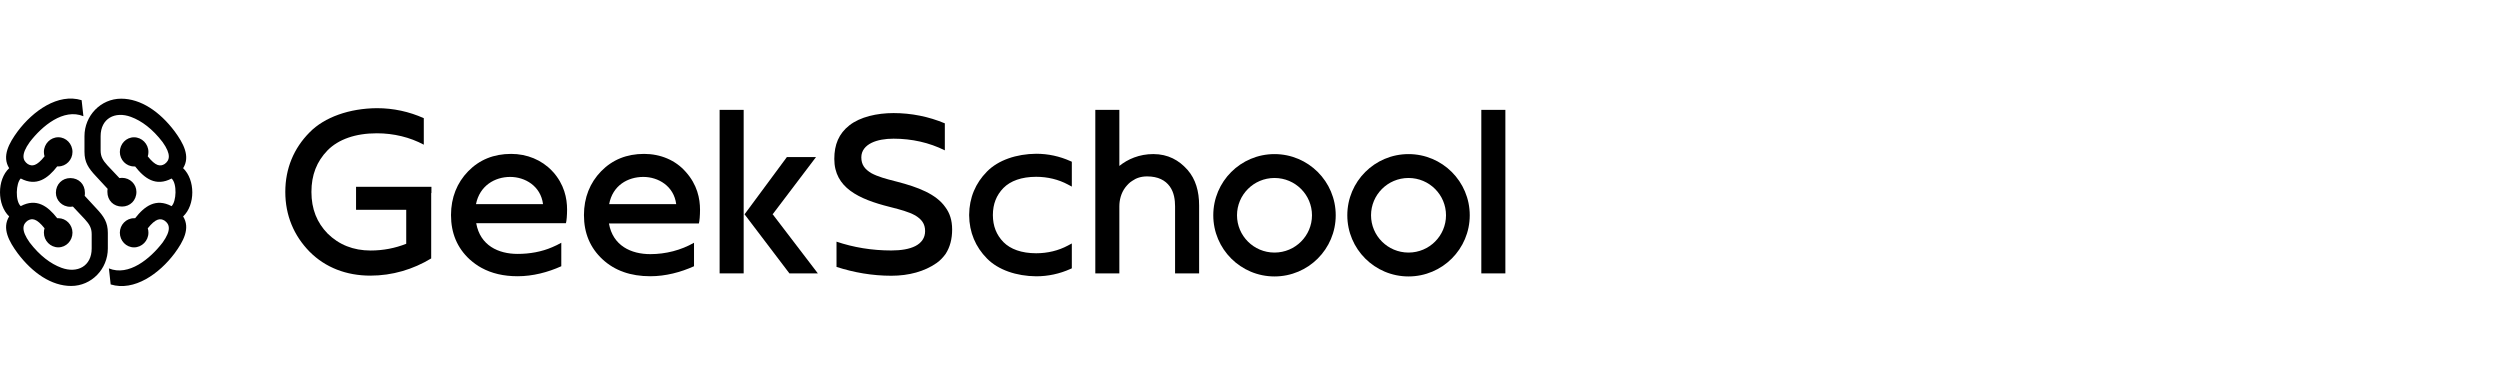
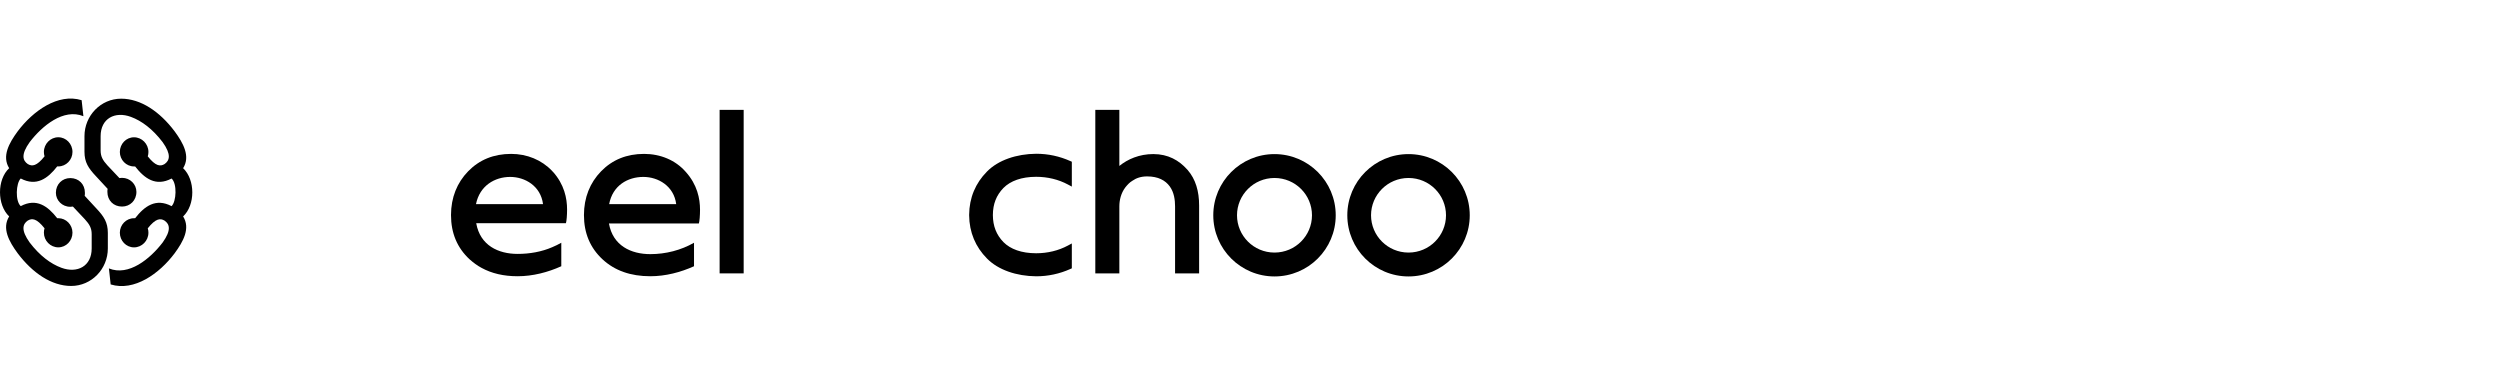
<svg xmlns="http://www.w3.org/2000/svg" width="208" height="32" viewBox="0 0 208 32" fill="none">
  <path d="M53.587 12.804C52.144 12.804 50.951 13.287 50.008 14.255C49.085 15.203 48.585 16.442 48.585 17.893C48.585 19.403 49.104 20.622 50.124 21.57C51.143 22.518 52.471 22.983 54.106 22.983C55.376 22.983 56.626 22.654 57.742 22.151V20.196C56.664 20.815 55.395 21.144 54.106 21.144C52.509 21.144 50.989 20.448 50.663 18.59H58.146C58.203 18.416 58.242 17.913 58.242 17.448C58.242 16.519 58.011 15.358 57.049 14.294C56.203 13.326 54.953 12.804 53.587 12.804ZM53.529 14.72C54.76 14.72 56.068 15.474 56.26 16.984H50.682C50.97 15.436 52.221 14.72 53.529 14.72Z" fill="black" />
  <path d="M59.872 9.141H61.873V22.745H59.872V9.141Z" fill="black" />
-   <path d="M67.891 13.07L64.313 17.791L64.275 17.811L68.045 22.745H65.679L61.947 17.83L65.467 13.07H67.891Z" fill="black" />
-   <path d="M35.895 16.063V15.541H29.623V17.457H33.798V20.282C32.874 20.65 31.874 20.843 30.835 20.843C29.392 20.843 28.2 20.36 27.257 19.431C26.372 18.521 25.911 17.399 25.911 15.967C25.911 14.554 26.353 13.432 27.257 12.503C28.161 11.593 29.566 11.09 31.355 11.09C32.759 11.09 34.105 11.419 35.26 12.038V9.832C34.048 9.29 32.74 9 31.355 9C29.085 9.019 27.007 9.735 25.757 11.013C24.449 12.329 23.737 14.012 23.737 15.967C23.737 17.921 24.449 19.605 25.757 20.94C27.065 22.256 28.815 22.933 30.816 22.933C32.643 22.933 34.375 22.411 35.875 21.501V20.631V16.063H35.895Z" fill="black" />
  <path d="M45.931 14.216C45.065 13.307 43.853 12.804 42.526 12.804C41.083 12.804 39.89 13.287 38.947 14.255C38.024 15.203 37.524 16.442 37.524 17.893C37.524 19.403 38.043 20.622 39.063 21.57C39.371 21.841 39.698 22.093 40.063 22.286C40.91 22.751 41.91 22.983 43.064 22.983C44.334 22.983 45.584 22.654 46.7 22.151V20.196C46.45 20.332 46.2 20.467 45.95 20.564C45.065 20.951 44.064 21.125 43.064 21.125C41.467 21.125 39.948 20.428 39.621 18.571H45.931H47.085C47.142 18.396 47.181 17.893 47.181 17.429C47.181 16.5 46.95 15.339 45.988 14.274C45.969 14.274 45.95 14.255 45.931 14.216ZM45.18 16.984H39.602C39.909 15.455 41.16 14.72 42.449 14.72C43.68 14.72 44.988 15.474 45.18 16.984Z" fill="black" />
-   <path d="M125.247 9.141H123.246V22.746H125.247V9.141Z" fill="black" />
-   <path d="M78.651 17.235L78.653 17.237L78.654 17.24C79.019 17.728 79.218 18.318 79.218 19.099C79.218 19.886 79.041 20.558 78.676 21.125C78.475 21.401 78.229 21.672 77.913 21.892C76.928 22.578 75.628 22.942 74.157 22.942C72.574 22.942 71.04 22.673 69.598 22.206V20.106C70.997 20.58 72.531 20.839 74.157 20.839C74.977 20.839 75.665 20.724 76.157 20.472C76.662 20.212 76.969 19.797 76.969 19.232C76.969 18.929 76.9 18.677 76.752 18.458C76.608 18.244 76.398 18.077 76.149 17.924L76.144 17.921L76.139 17.919C75.589 17.616 74.865 17.43 74.216 17.263C74.143 17.244 74.072 17.226 74.002 17.207L74.001 17.207L74 17.207C72.736 16.889 71.584 16.492 70.749 15.872C69.928 15.261 69.414 14.434 69.414 13.224C69.414 12.031 69.787 11.119 70.674 10.424C71.57 9.724 72.965 9.408 74.342 9.408C75.82 9.408 77.275 9.701 78.61 10.262V12.509C77.309 11.861 75.858 11.538 74.342 11.538C73.65 11.538 72.998 11.646 72.51 11.886C72.017 12.129 71.662 12.525 71.662 13.091C71.662 13.394 71.731 13.646 71.879 13.865C72.024 14.08 72.232 14.246 72.482 14.399L72.487 14.402L72.491 14.405C73.042 14.707 73.766 14.894 74.415 15.061L74.416 15.061C74.488 15.079 74.559 15.098 74.629 15.116L74.629 15.116C76.379 15.57 77.884 16.14 78.651 17.235Z" fill="black" />
+   <path d="M125.247 9.141H123.246H125.247V9.141Z" fill="black" />
  <path d="M95.439 14.677C96.362 14.677 96.958 15.006 97.324 15.509C97.69 16.012 97.766 16.651 97.766 17.173V22.747H99.767V17.096C99.767 15.915 99.479 14.909 98.805 14.135C98.786 14.116 98.786 14.116 98.767 14.096C98.094 13.342 97.189 12.819 95.958 12.819C94.785 12.819 93.823 13.245 93.13 13.806V9.141H91.13V22.747H93.13V17.173C93.13 16.651 93.265 16.07 93.631 15.586C93.804 15.373 93.977 15.18 94.208 15.044C94.535 14.812 94.939 14.677 95.439 14.677Z" fill="black" />
  <path d="M80.633 17.89C80.633 17.897 80.633 17.904 80.633 17.912C80.644 19.326 81.166 20.55 82.117 21.508C83.05 22.46 84.574 22.974 86.207 22.988H86.208H86.209C87.214 22.988 88.164 22.777 89.043 22.384L89.176 22.325V20.255L88.848 20.431C88.072 20.848 87.162 21.071 86.209 21.071C84.991 21.071 84.069 20.729 83.489 20.145C82.902 19.542 82.611 18.818 82.607 17.89C82.611 16.963 82.902 16.239 83.489 15.636C84.069 15.052 84.991 14.71 86.209 14.71C87.162 14.71 88.072 14.933 88.848 15.35L89.176 15.525V13.456L89.043 13.397C88.164 13.004 87.214 12.793 86.209 12.793H86.208H86.207C84.574 12.807 83.05 13.321 82.117 14.273C81.166 15.23 80.644 16.455 80.633 17.869C80.633 17.876 80.633 17.883 80.633 17.89Z" fill="black" />
  <path fill-rule="evenodd" clip-rule="evenodd" d="M117.189 21.014C118.925 21.014 120.308 19.612 120.308 17.911C120.308 16.21 118.925 14.808 117.189 14.808C115.454 14.808 114.07 16.21 114.07 17.911C114.07 19.612 115.454 21.014 117.189 21.014ZM117.189 23C120.002 23 122.283 20.721 122.283 17.911C122.283 15.1 120.002 12.821 117.189 12.821C114.376 12.821 112.096 15.1 112.096 17.911C112.096 20.721 114.376 23 117.189 23Z" fill="black" />
  <path fill-rule="evenodd" clip-rule="evenodd" d="M106.038 21.014C107.774 21.014 109.157 19.612 109.157 17.911C109.157 16.21 107.774 14.808 106.038 14.808C104.303 14.808 102.919 16.21 102.919 17.911C102.919 19.612 104.303 21.014 106.038 21.014ZM106.038 23C108.851 23 111.132 20.721 111.132 17.911C111.132 15.1 108.851 12.821 106.038 12.821C103.225 12.821 100.945 15.1 100.945 17.911C100.945 20.721 103.225 23 106.038 23Z" fill="black" />
  <path d="M6.939 9.668L6.792 8.336C4.832 7.733 2.742 9.23 1.471 10.927C0.745 11.913 0.145 13.007 0.763 13.993C-0.254 14.942 -0.254 17.04 0.763 18.007C0.145 18.993 0.745 20.087 1.471 21.073C2.708 22.715 4.287 23.792 5.921 23.792C7.609 23.792 8.972 22.387 8.972 20.672V19.376C8.972 18.5 8.646 18.007 8.009 17.333L7.046 16.292C7.064 16.201 7.064 16.127 7.064 16.038C7.064 15.327 6.555 14.816 5.848 14.816C5.177 14.816 4.65 15.327 4.65 16.038C4.65 16.677 5.177 17.205 5.848 17.205C5.939 17.205 6.012 17.186 6.065 17.186L7.064 18.246C7.445 18.665 7.628 18.975 7.628 19.486V20.672C7.628 22.151 6.43 22.77 5.104 22.277C4.214 21.949 3.306 21.272 2.47 20.179C1.726 19.138 1.888 18.647 2.306 18.354C2.669 18.136 3.05 18.17 3.705 18.993C3.671 19.101 3.652 19.229 3.652 19.358C3.652 20.032 4.198 20.58 4.85 20.58C5.503 20.58 6.03 20.032 6.03 19.358C6.03 18.702 5.503 18.154 4.85 18.154H4.759C3.979 17.15 3.034 16.457 1.726 17.15C1.254 16.73 1.327 15.233 1.726 14.85C3.034 15.543 3.979 14.85 4.759 13.846H4.85C5.503 13.846 6.03 13.298 6.03 12.642C6.03 11.968 5.503 11.42 4.85 11.42C4.198 11.42 3.652 11.968 3.652 12.642C3.652 12.771 3.671 12.897 3.707 13.007C3.055 13.828 2.671 13.864 2.308 13.646C1.891 13.355 1.726 12.862 2.473 11.821C3.506 10.471 5.286 8.994 6.939 9.668ZM9.061 22.332L9.207 23.664C11.167 24.267 13.258 22.77 14.529 21.073C15.254 20.087 15.854 18.993 15.236 18.007C16.254 17.058 16.254 14.96 15.236 13.993C15.854 13.007 15.254 11.913 14.529 10.927C13.292 9.285 11.713 8.21 10.079 8.21C8.39 8.21 7.028 9.615 7.028 11.331V12.626C7.028 13.502 7.354 13.995 7.991 14.669L8.954 15.71C8.935 15.802 8.935 15.875 8.935 15.964C8.935 16.675 9.444 17.186 10.152 17.186C10.823 17.186 11.35 16.675 11.35 15.964C11.35 15.325 10.823 14.797 10.152 14.797C10.06 14.797 9.987 14.816 9.935 14.816L8.935 13.756C8.554 13.337 8.372 13.027 8.372 12.516V11.331C8.372 9.852 9.57 9.233 10.896 9.726C11.786 10.053 12.694 10.73 13.529 11.823C14.273 12.864 14.111 13.355 13.693 13.649C13.331 13.866 12.949 13.832 12.294 13.009C12.331 12.899 12.349 12.773 12.349 12.644C12.349 11.97 11.804 11.422 11.151 11.422C10.498 11.422 9.971 11.97 9.971 12.644C9.971 13.3 10.498 13.848 11.151 13.848H11.242C12.023 14.852 12.968 15.545 14.275 14.852C14.748 15.272 14.675 16.769 14.275 17.152C12.968 16.46 12.023 17.152 11.242 18.156H11.151C10.498 18.156 9.971 18.704 9.971 19.36C9.971 20.034 10.498 20.582 11.151 20.582C11.804 20.582 12.349 20.034 12.349 19.36C12.349 19.232 12.331 19.106 12.294 18.996C12.947 18.175 13.331 18.138 13.693 18.356C14.111 18.647 14.275 19.14 13.529 20.181C12.493 21.529 10.713 23.006 9.061 22.332Z" fill="black" />
</svg>